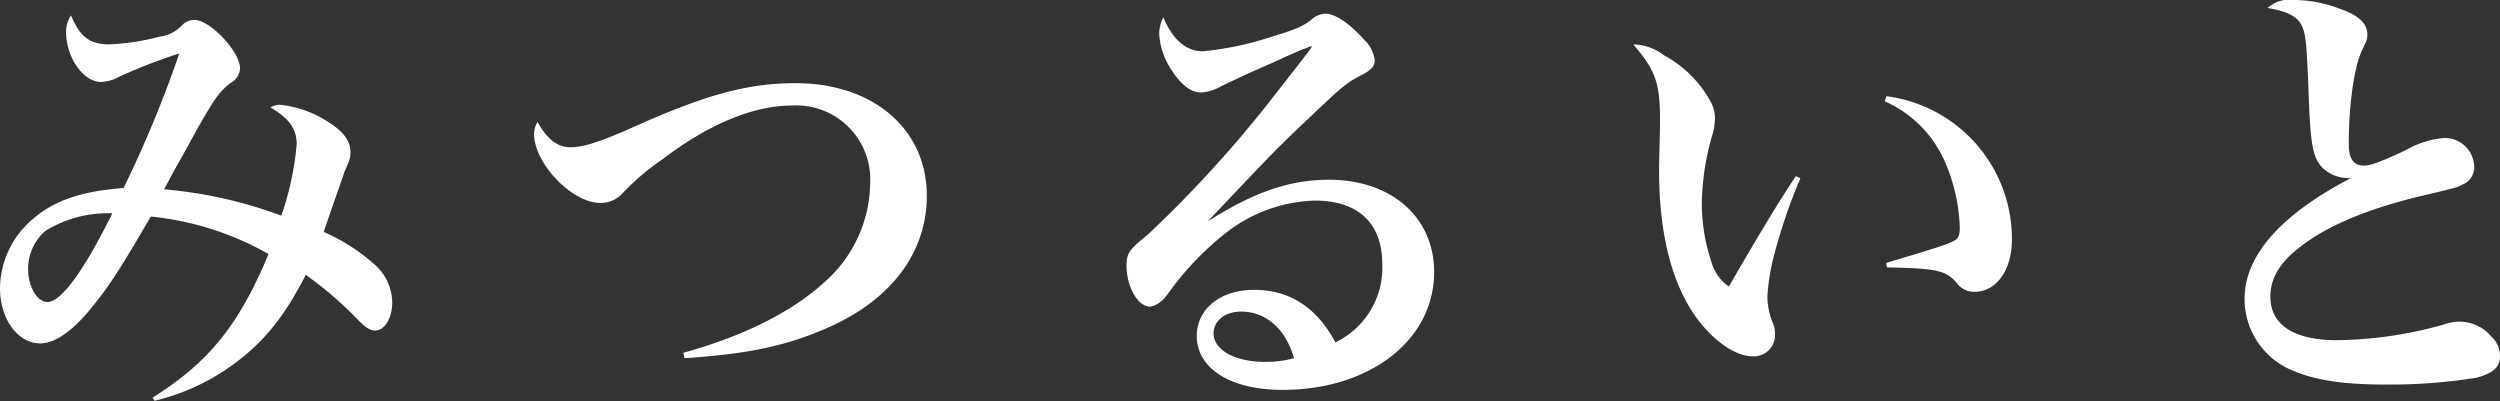
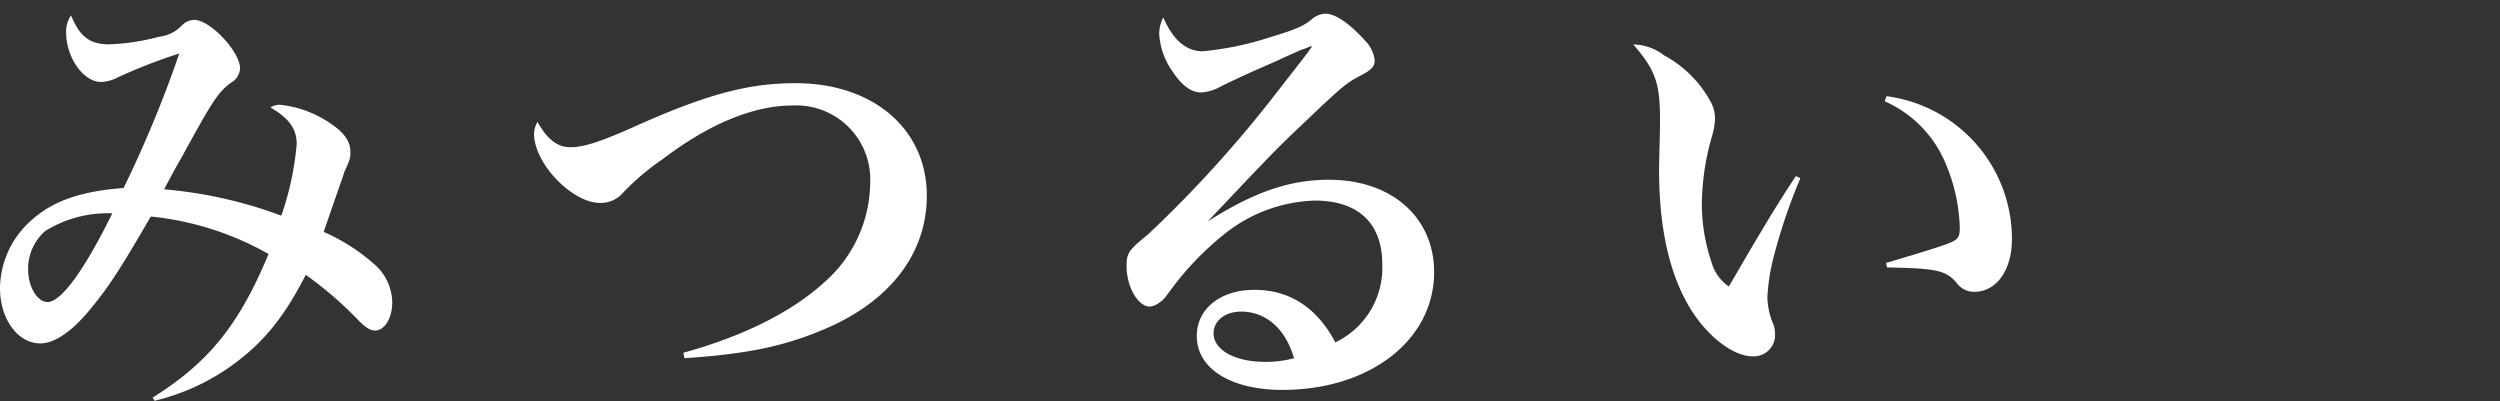
<svg xmlns="http://www.w3.org/2000/svg" width="266.61" height="42.79" viewBox="0 0 266.61 42.79">
  <rect x="0" y="0" width="266.61" height="42.79" fill="#333333" stroke="none" />
  <defs>
    <style>.cls-1{fill:#fff;}</style>
  </defs>
  <g id="レイヤー_2" data-name="レイヤー 2">
    <g id="graphic">
      <path class="cls-1" d="M16.28,42.4c6-3.76,9.22-7.77,12.36-15.31a31.9,31.9,0,0,0-12.56-4c-3.14,5.41-4.44,7.44-6.23,9.61-2.07,2.61-4,3.92-5.55,3.92-2.42,0-4.3-2.61-4.3-5.9a9.77,9.77,0,0,1,3.48-7.34c2.27-2,5.26-3,9.7-3.33A124.85,124.85,0,0,0,19.12,5.7a58.72,58.72,0,0,0-6.47,2.51,4.18,4.18,0,0,1-1.88.53c-1.88,0-3.72-2.61-3.72-5.31a3,3,0,0,1,.53-1.79c.92,2.27,2,3.09,4.06,3.09A24.3,24.3,0,0,0,17,3.91,3.93,3.93,0,0,0,19.41,2.7a1.82,1.82,0,0,1,1.31-.58c1.69,0,4.88,3.39,4.88,5.17a1.88,1.88,0,0,1-1,1.55c-1.35,1.06-1.79,1.64-5.22,7.92-1,1.74-1.2,2.17-1.88,3.43A47.23,47.23,0,0,1,30,23a31.2,31.2,0,0,0,1.64-7.63c0-1.64-.82-2.76-2.8-3.91a1.86,1.86,0,0,1,1-.29A11.67,11.67,0,0,1,35,13c1.65,1.06,2.37,2,2.37,3.24,0,.62-.05.77-.68,2.17,0,.14-.77,2.22-2.17,6.32A20.68,20.68,0,0,1,40,28.25a5.48,5.48,0,0,1,1.83,4c0,1.69-.82,3-1.83,3-.49,0-1-.29-1.79-1.11a39.67,39.67,0,0,0-5.6-4.83c-2.18,4.25-4.25,6.91-7.3,9.23a23.41,23.41,0,0,1-8.83,4.2ZM4.83,24.63A5.34,5.34,0,0,0,3,28.74c0,1.88,1,3.47,2.07,3.47,1.45,0,3.91-3.38,6.91-9.46A12.64,12.64,0,0,0,4.83,24.63Z" />
      <path class="cls-1" d="M72.87,37.62c6.33-1.74,11.49-4.3,15-7.48a14.27,14.27,0,0,0,4.93-10.63,7.89,7.89,0,0,0-8.26-8.26c-4.16,0-8.89,1.93-13.91,5.75a26,26,0,0,0-4.2,3.57A3.12,3.12,0,0,1,64,21.64c-3,0-7.05-4.21-7.05-7.39A2.72,2.72,0,0,1,57.32,13c1.06,1.88,2.12,2.7,3.52,2.7s3.1-.58,6-1.83c8.3-3.77,12.84-5,18-5,8.31,0,14,4.92,14,12,0,6.23-4,11.4-11.2,14.35C83.4,37,79.39,37.77,73,38.2Z" />
      <path class="cls-1" d="M128.79,23.62c4.93-3.14,8.74-4.45,12.94-4.45,6.67,0,11.21,4,11.21,9.85,0,7.25-6.86,12.56-16.18,12.56-5.51,0-9.13-2.27-9.13-5.75,0-2.89,2.51-4.92,6.13-4.92,3.77,0,6.67,1.88,8.65,5.6a8.81,8.81,0,0,0,5-8.35c0-4.35-2.56-6.77-7.19-6.77A16.17,16.17,0,0,0,130.53,25,31.28,31.28,0,0,0,125,30.72c-.82,1.11-.91,1.25-1.35,1.54a2,2,0,0,1-1,.44c-1.31,0-2.51-2.13-2.51-4.35,0-1.35.24-1.69,2.27-3.33a130.11,130.11,0,0,0,12.84-14c4.64-5.94,4.64-5.94,4.64-6.08a.17.17,0,0,0-.1,0h-.05a6.45,6.45,0,0,1-1,.38c-.39.2-1.26.54-2.46,1.12l-2.42,1.06c-1.59.72-1.59.72-3.62,1.69a4.8,4.8,0,0,1-2.13.67c-1.06,0-2.07-.72-3.09-2.27a7.7,7.7,0,0,1-1.4-4,3.92,3.92,0,0,1,.44-1.74c1,2.36,2.41,3.62,4.2,3.62a33.42,33.42,0,0,0,7.19-1.5c2.71-.82,3.48-1.16,4.35-1.83a2.36,2.36,0,0,1,1.55-.68h.09c1.06.05,2.61,1.16,4.16,2.9a3.51,3.51,0,0,1,1,2.08c0,.62-.29,1-1.54,1.64-1.45.77-1.79,1-5.8,4.83-2.56,2.41-3.57,3.43-7.05,7.1l-3.43,3.62Zm3.57,9.61c-1.74,0-2.94,1-2.94,2.31,0,1.79,2.27,3.05,5.5,3.05A11.27,11.27,0,0,0,138,38.2C137.1,35.06,135,33.23,132.36,33.23Z" />
      <path class="cls-1" d="M192,19a60.26,60.26,0,0,0-2.9,8.59,21.93,21.93,0,0,0-.62,4.06,7.6,7.6,0,0,0,.67,3,3.57,3.57,0,0,1,.15,1.06A2.27,2.27,0,0,1,186.93,38c-2,0-4.54-1.89-6.38-4.64-2.41-3.67-3.62-8.74-3.62-15.26,0-.34,0-.34.1-4.59v-.77c0-3.86-.48-5.26-2.85-8a5.48,5.48,0,0,1,3.28,1.16,12.31,12.31,0,0,1,5,5,3.72,3.72,0,0,1,.43,1.89,7.44,7.44,0,0,1-.33,1.78,26.9,26.9,0,0,0-1.07,7.15,19.41,19.41,0,0,0,1,6.14,4.78,4.78,0,0,0,1.88,2.7c3.14-5.41,5-8.55,7.15-11.78Zm9.18-8.74a15.35,15.35,0,0,1,13.38,15.26c0,3.28-1.65,5.6-4,5.6a2.28,2.28,0,0,1-1.93-1c-1.16-1.31-2.18-1.5-7.39-1.6l-.1-.48c4.25-1.26,6.09-1.84,6.86-2.17s1-.58,1-1.55a18.73,18.73,0,0,0-1.54-6.95,12.48,12.48,0,0,0-6.47-6.57Z" />
-       <path class="cls-1" d="M244.78,0a14.11,14.11,0,0,1,4.93,1c1.88.67,2.75,1.54,2.75,2.65,0,.53,0,.53-.53,1.64-.87,1.74-1.45,5.9-1.45,10.1,0,1.54.53,2.27,1.59,2.27.73,0,1.69-.34,4.4-1.6a10,10,0,0,1,4.2-1.35,3.16,3.16,0,0,1,3.19,3,2,2,0,0,1-1.31,2c-.53.29-.53.29-4.83,1.31-5.26,1.3-9.37,3-12.17,5.12-2.36,1.73-3.43,3.47-3.43,5.5,0,3,2.52,4.64,7.1,4.64a43.46,43.46,0,0,0,11.45-1.69,4.72,4.72,0,0,1,1.64-.29,4.48,4.48,0,0,1,3.38,1.59,2.84,2.84,0,0,1,.92,2.17c0,1.11-.82,1.79-2.56,2.23a58,58,0,0,1-9.61.72c-4.4,0-7.34-.43-9.71-1.4a8.25,8.25,0,0,1-5.36-7.73c0-4.63,3.87-9,11.35-12.89a.9.9,0,0,1-.34,0,4,4,0,0,1-2.6-1c-1.16-1.11-1.4-2.51-1.6-8.64-.19-4.64-.29-5.6-.63-6.43-.43-1.11-1.49-1.69-3.72-2.07A3.55,3.55,0,0,1,244.78,0Z" />
    </g>
  </g>
</svg>